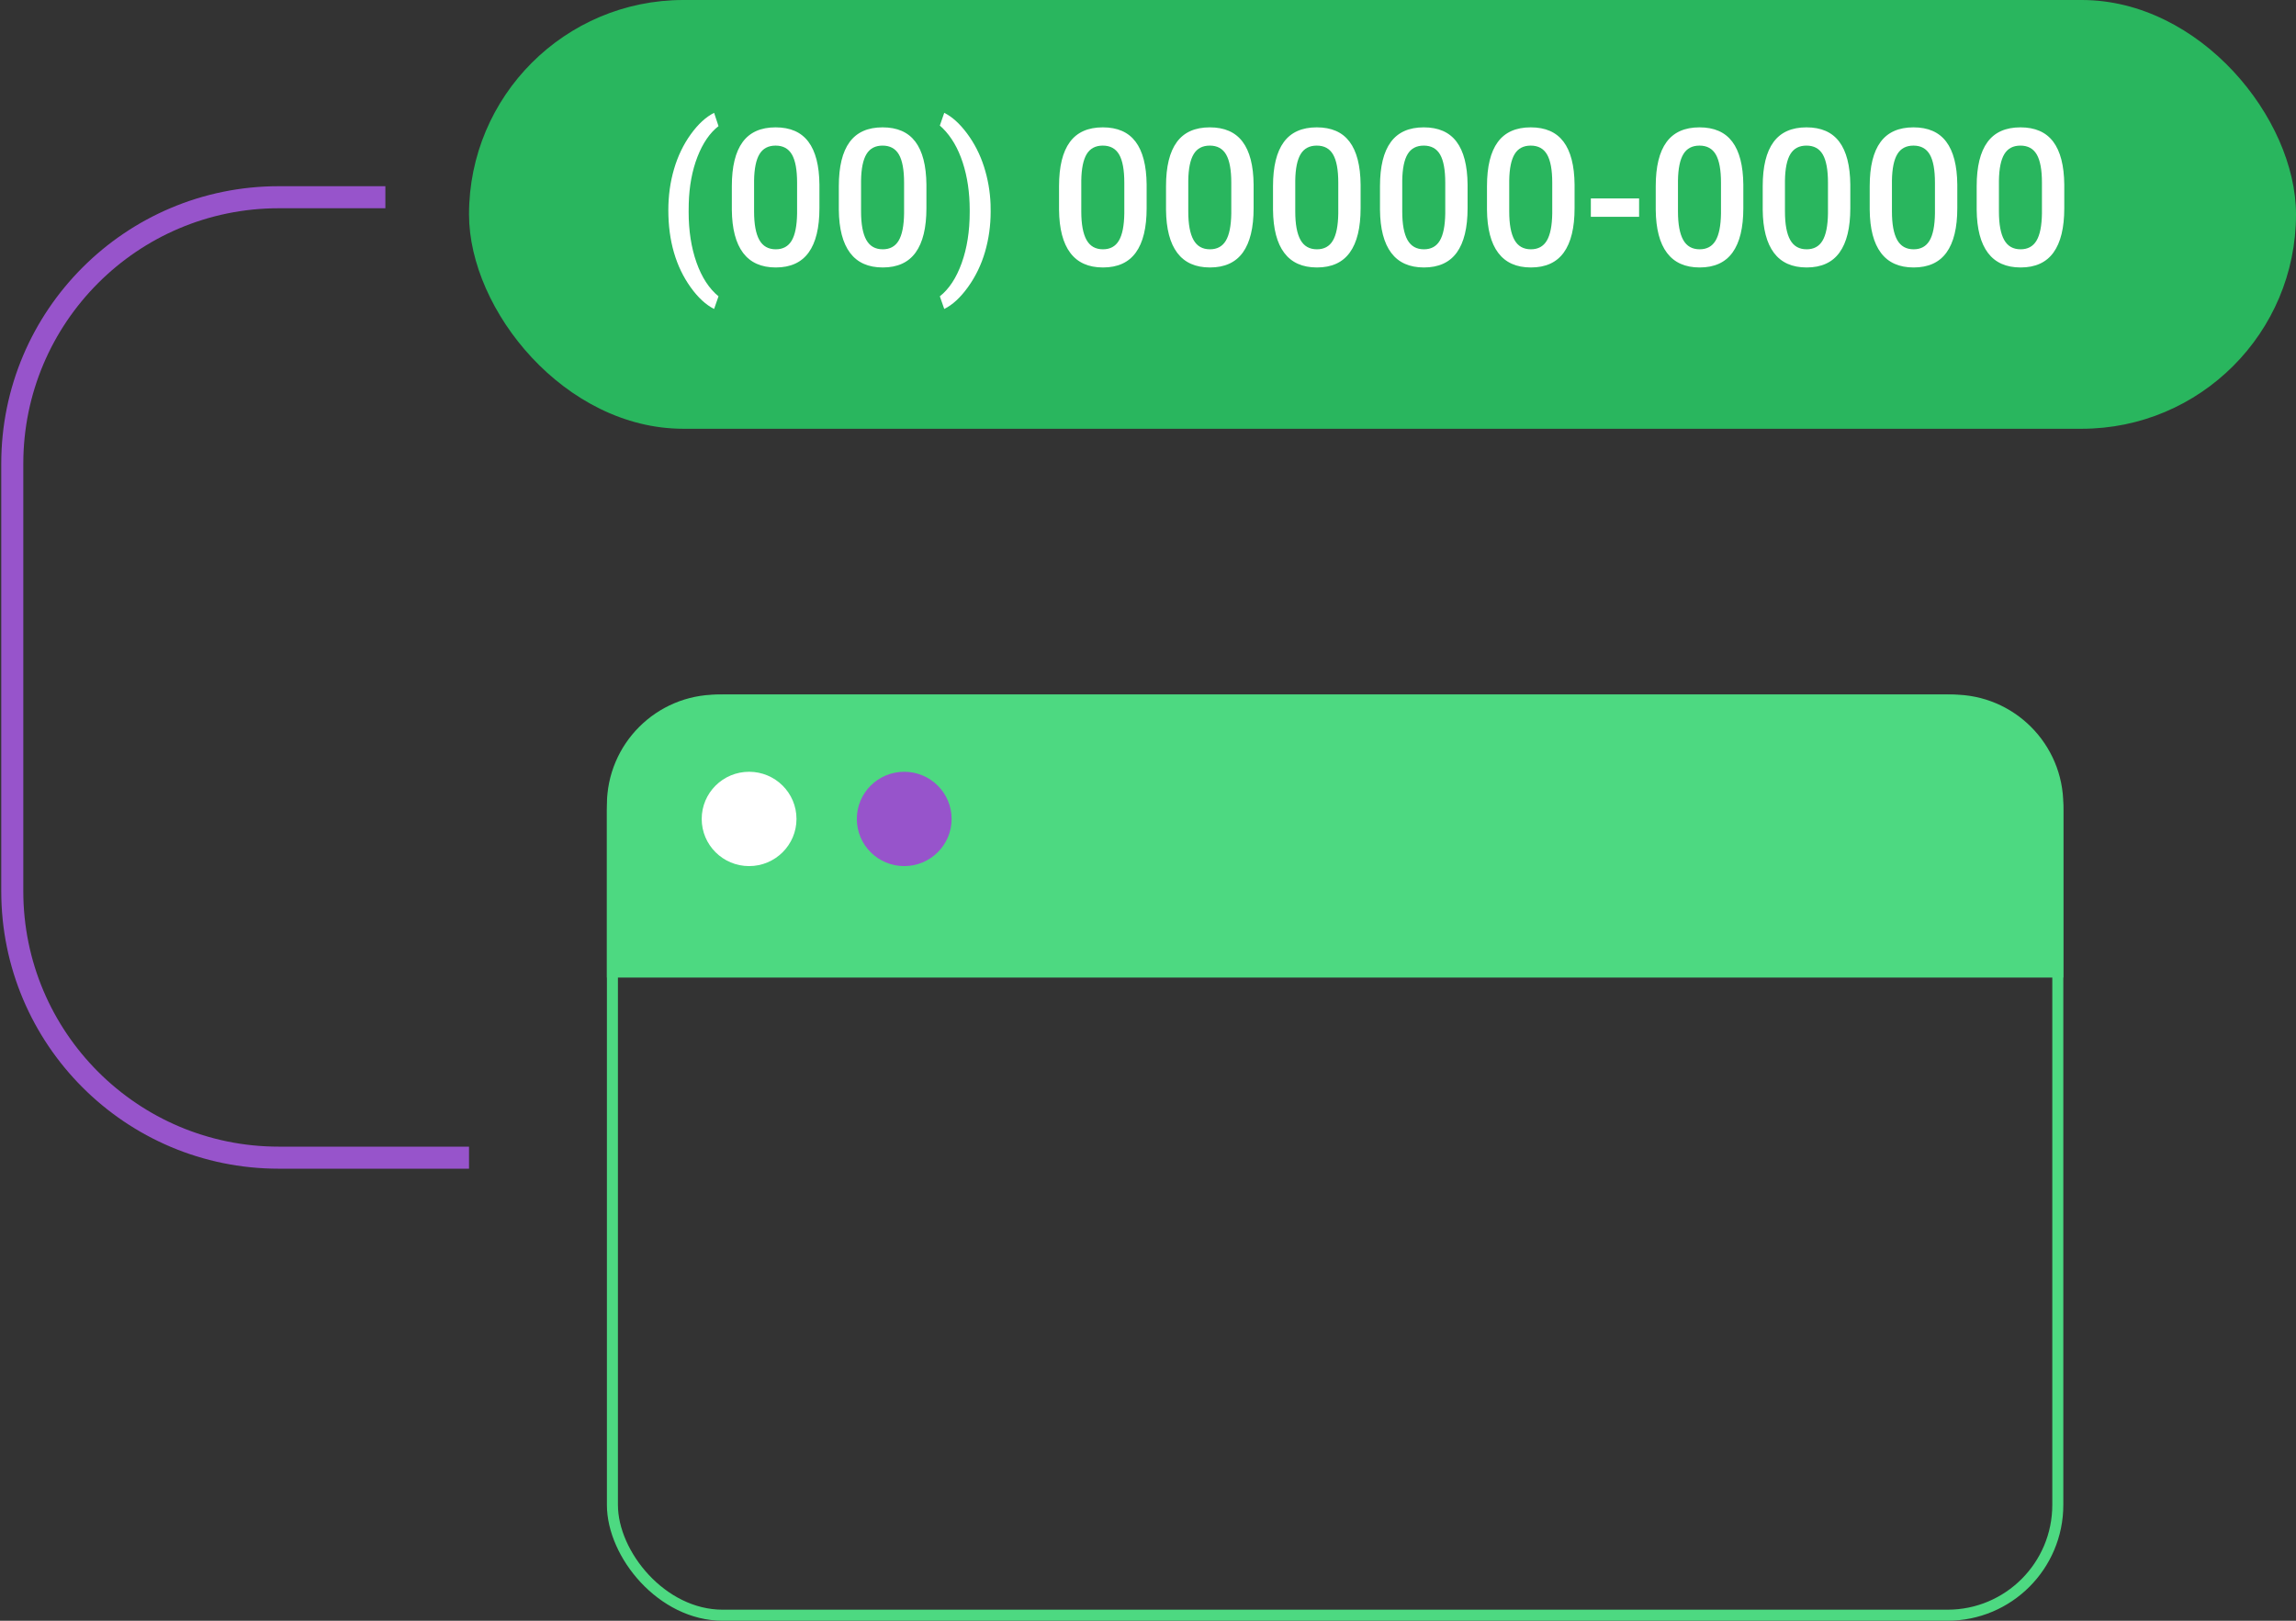
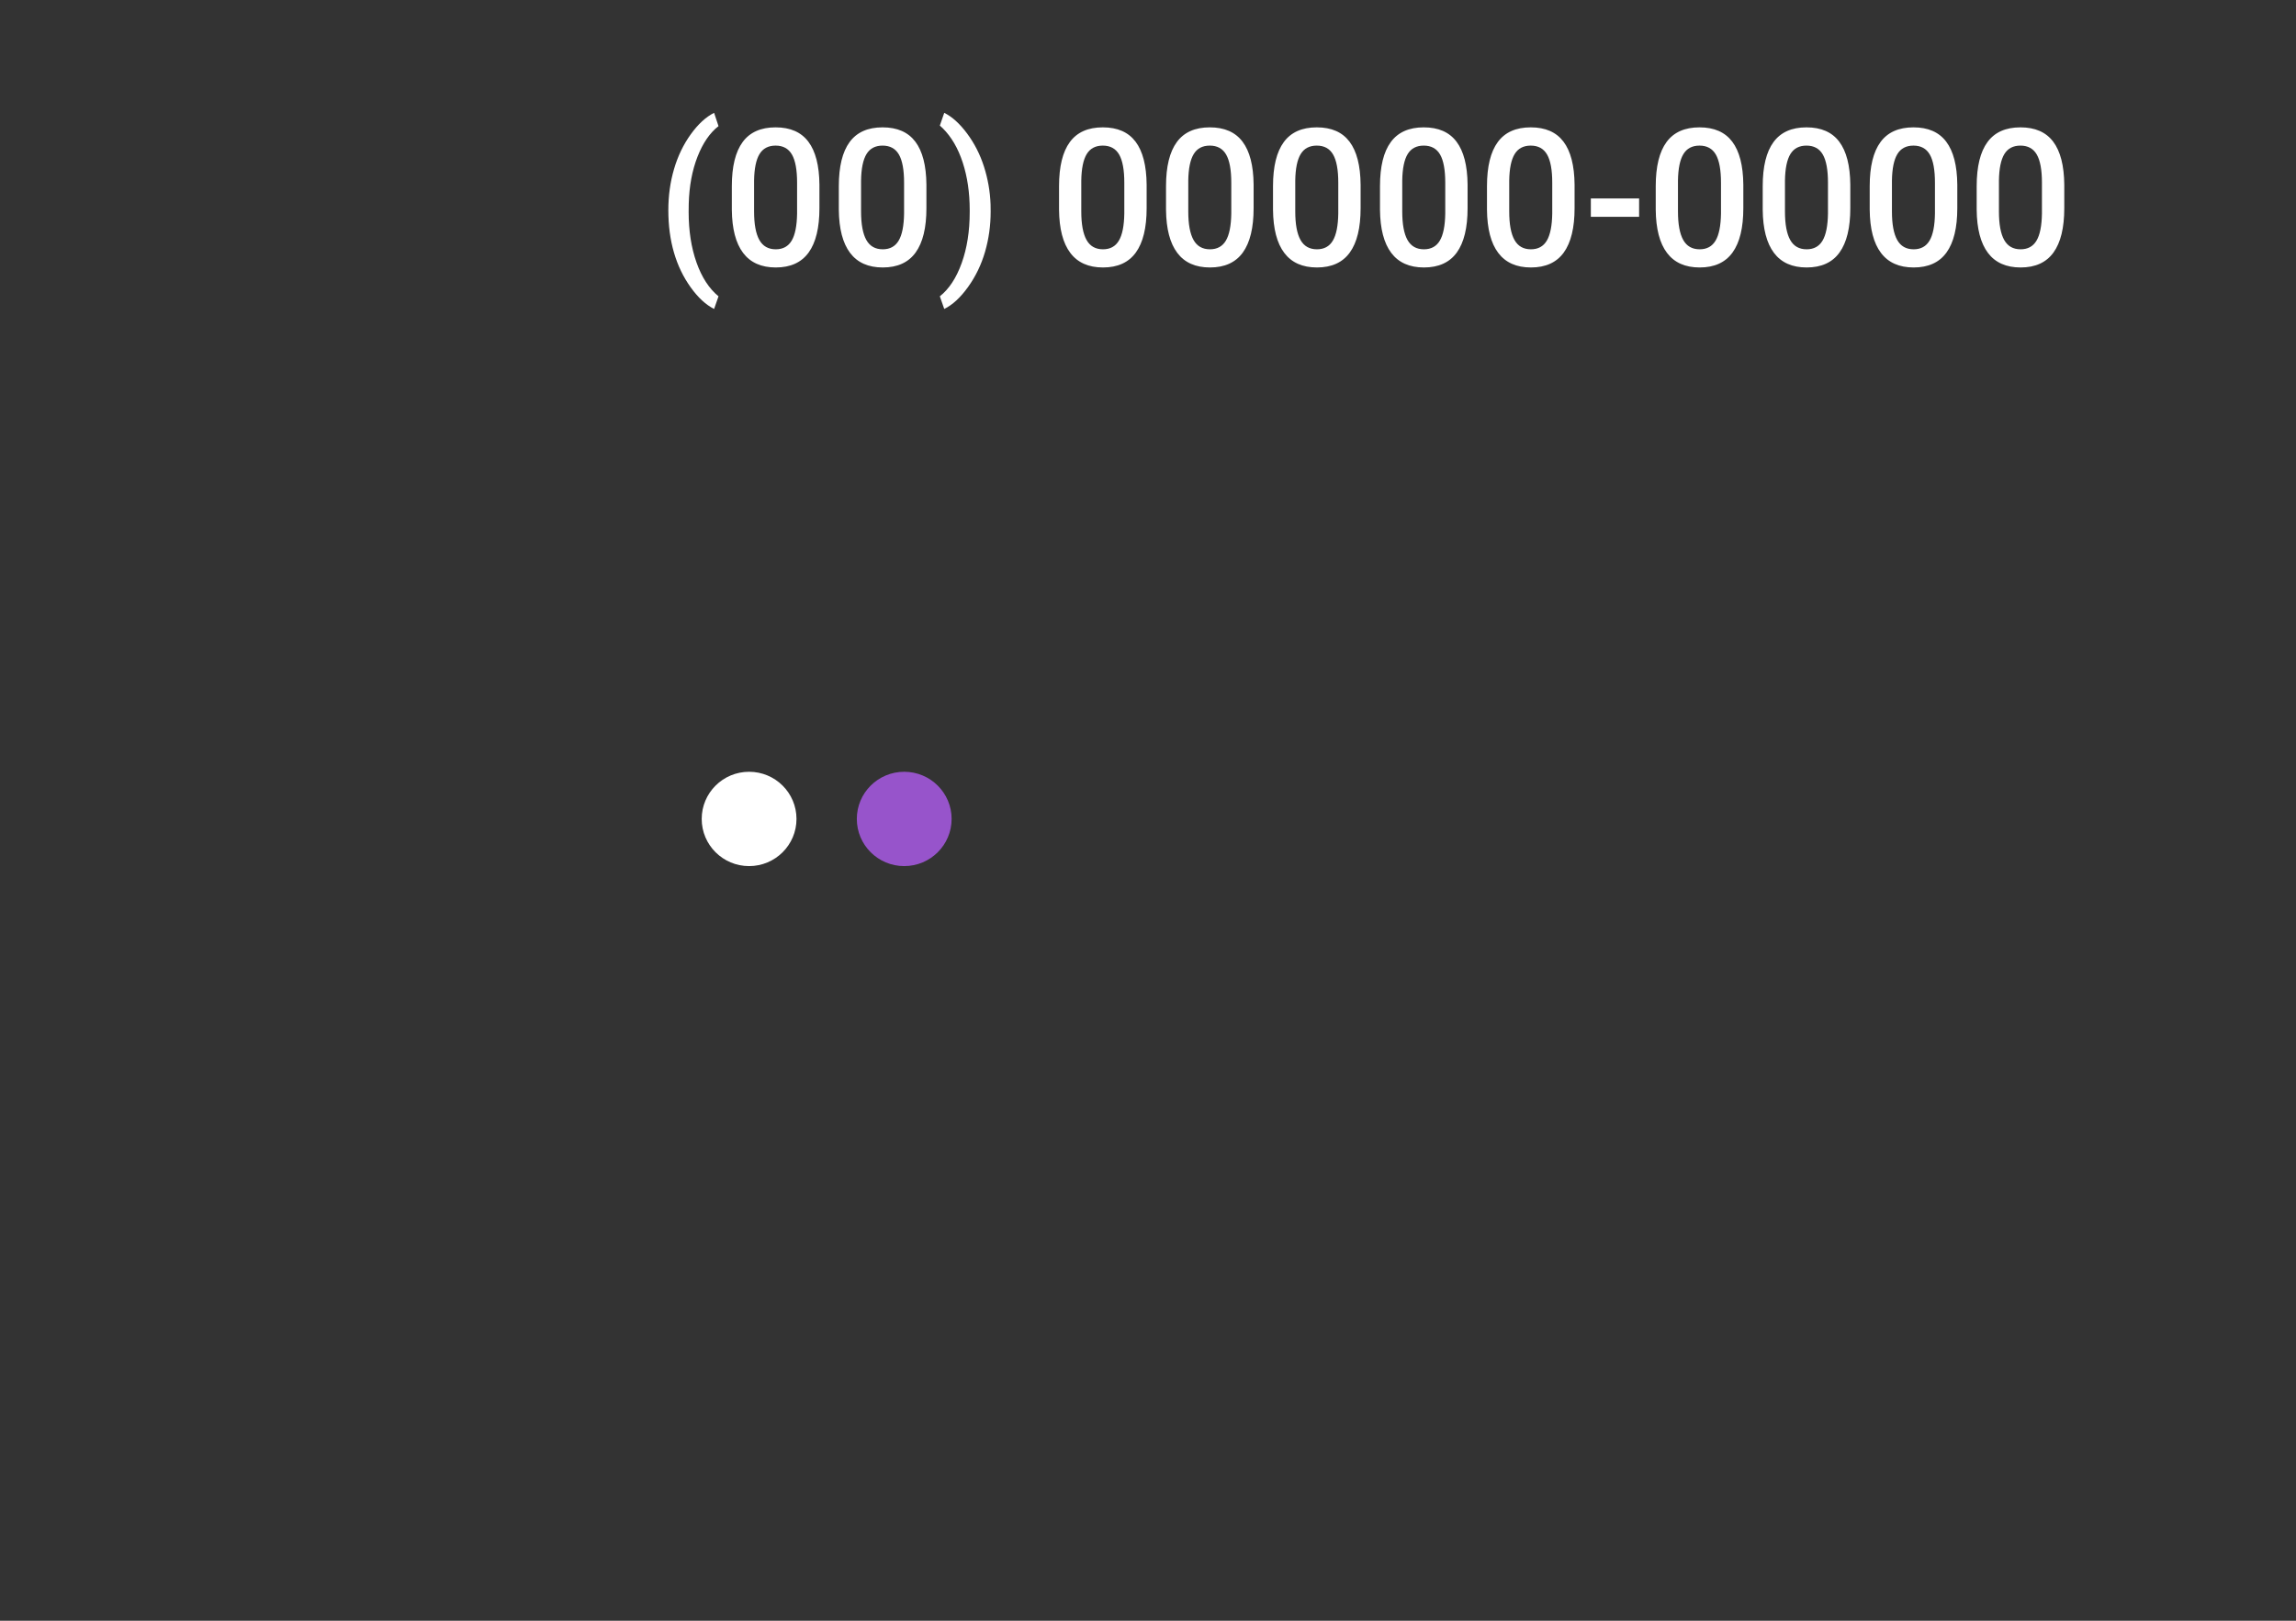
<svg xmlns="http://www.w3.org/2000/svg" width="187px" height="132px" viewBox="0 0 187 132">
  <rect x="0" y="0" width="187" height="132" fill="#333333" stroke="none" />
  <title>Group 2 Copy</title>
  <desc>Created with Sketch.</desc>
  <defs />
  <g id="Page-1" stroke="none" stroke-width="1" fill="none" fill-rule="evenodd">
    <g id="2-copy-2" transform="translate(-1465, -516)">
      <g id="Group-2-Copy" transform="translate(1466, 516)">
        <g id="Group-4">
-           <rect id="Rectangle-24" fill="#28D368" fill-rule="nonzero" opacity="0.82" x="37.2" y="0" width="148.8" height="34.921" rx="17.46" />
          <path d="M53.433,17.115 C53.433,15.941 53.587,14.826 53.897,13.77 C54.206,12.715 54.66,11.772 55.259,10.94 C55.858,10.109 56.492,9.525 57.161,9.19 L57.52,10.273 C56.816,10.817 56.246,11.647 55.809,12.763 C55.373,13.88 55.134,15.157 55.095,16.597 L55.087,17.253 C55.087,18.793 55.3,20.168 55.727,21.376 C56.154,22.583 56.751,23.503 57.52,24.133 L57.161,25.163 C56.492,24.827 55.857,24.241 55.256,23.405 C54.654,22.568 54.2,21.625 53.893,20.575 C53.586,19.524 53.433,18.371 53.433,17.115 Z M65.739,16.955 C65.739,18.552 65.446,19.756 64.86,20.567 C64.273,21.378 63.381,21.784 62.184,21.784 C61.006,21.784 60.119,21.388 59.522,20.597 C58.926,19.807 58.62,18.636 58.605,17.085 L58.605,15.162 C58.605,13.566 58.899,12.368 59.485,11.57 C60.071,10.771 60.966,10.372 62.169,10.372 C63.361,10.372 64.251,10.761 64.837,11.539 C65.424,12.317 65.724,13.482 65.739,15.033 L65.739,16.955 Z M63.92,14.88 C63.92,13.838 63.781,13.074 63.501,12.588 C63.222,12.102 62.777,11.859 62.169,11.859 C61.575,11.859 61.138,12.09 60.859,12.55 C60.579,13.01 60.432,13.728 60.417,14.705 L60.417,17.222 C60.417,18.259 60.559,19.032 60.844,19.541 C61.128,20.05 61.575,20.304 62.184,20.304 C62.768,20.304 63.199,20.069 63.479,19.598 C63.758,19.128 63.905,18.392 63.92,17.39 L63.92,14.88 Z M74.453,16.955 C74.453,18.552 74.16,19.756 73.573,20.567 C72.987,21.378 72.095,21.784 70.897,21.784 C69.719,21.784 68.832,21.388 68.236,20.597 C67.64,19.807 67.334,18.636 67.319,17.085 L67.319,15.162 C67.319,13.566 67.612,12.368 68.198,11.57 C68.785,10.771 69.679,10.372 70.882,10.372 C72.075,10.372 72.964,10.761 73.551,11.539 C74.137,12.317 74.438,13.482 74.453,15.033 L74.453,16.955 Z M72.634,14.88 C72.634,13.838 72.494,13.074 72.215,12.588 C71.935,12.102 71.491,11.859 70.882,11.859 C70.288,11.859 69.852,12.09 69.572,12.55 C69.293,13.01 69.145,13.728 69.13,14.705 L69.13,17.222 C69.13,18.259 69.273,19.032 69.557,19.541 C69.842,20.05 70.288,20.304 70.897,20.304 C71.481,20.304 71.913,20.069 72.192,19.598 C72.472,19.128 72.619,18.392 72.634,17.39 L72.634,14.88 Z M79.685,17.237 C79.685,18.366 79.533,19.456 79.229,20.506 C78.924,21.556 78.463,22.512 77.844,23.374 C77.225,24.236 76.579,24.832 75.905,25.163 L75.546,24.133 C76.294,23.543 76.887,22.642 77.324,21.429 C77.76,20.216 77.979,18.832 77.979,17.275 L77.979,17.1 C77.979,15.686 77.789,14.398 77.41,13.236 C77.03,12.074 76.486,11.142 75.778,10.441 L75.546,10.227 L75.905,9.19 C76.544,9.505 77.163,10.064 77.762,10.868 C78.36,11.671 78.82,12.57 79.139,13.564 C79.458,14.559 79.638,15.585 79.678,16.642 L79.685,17.237 Z M92.389,16.955 C92.389,18.552 92.096,19.756 91.509,20.567 C90.923,21.378 90.031,21.784 88.833,21.784 C87.655,21.784 86.768,21.388 86.172,20.597 C85.575,19.807 85.27,18.636 85.255,17.085 L85.255,15.162 C85.255,13.566 85.548,12.368 86.134,11.57 C86.721,10.771 87.615,10.372 88.818,10.372 C90.011,10.372 90.9,10.761 91.487,11.539 C92.073,12.317 92.374,13.482 92.389,15.033 L92.389,16.955 Z M90.57,14.88 C90.57,13.838 90.43,13.074 90.151,12.588 C89.871,12.102 89.427,11.859 88.818,11.859 C88.224,11.859 87.788,12.09 87.508,12.55 C87.229,13.01 87.081,13.728 87.066,14.705 L87.066,17.222 C87.066,18.259 87.209,19.032 87.493,19.541 C87.778,20.05 88.224,20.304 88.833,20.304 C89.417,20.304 89.849,20.069 90.128,19.598 C90.408,19.128 90.555,18.392 90.57,17.39 L90.57,14.88 Z M101.102,16.955 C101.102,18.552 100.809,19.756 100.223,20.567 C99.636,21.378 98.744,21.784 97.547,21.784 C96.369,21.784 95.482,21.388 94.885,20.597 C94.289,19.807 93.983,18.636 93.968,17.085 L93.968,15.162 C93.968,13.566 94.262,12.368 94.848,11.57 C95.434,10.771 96.329,10.372 97.532,10.372 C98.724,10.372 99.614,10.761 100.2,11.539 C100.787,12.317 101.087,13.482 101.102,15.033 L101.102,16.955 Z M99.283,14.88 C99.283,13.838 99.143,13.074 98.864,12.588 C98.585,12.102 98.14,11.859 97.532,11.859 C96.938,11.859 96.501,12.09 96.222,12.55 C95.942,13.01 95.795,13.728 95.78,14.705 L95.78,17.222 C95.78,18.259 95.922,19.032 96.207,19.541 C96.491,20.05 96.938,20.304 97.547,20.304 C98.13,20.304 98.562,20.069 98.842,19.598 C99.121,19.128 99.268,18.392 99.283,17.39 L99.283,14.88 Z M109.816,16.955 C109.816,18.552 109.523,19.756 108.936,20.567 C108.35,21.378 107.458,21.784 106.26,21.784 C105.082,21.784 104.195,21.388 103.599,20.597 C103.002,19.807 102.697,18.636 102.682,17.085 L102.682,15.162 C102.682,13.566 102.975,12.368 103.561,11.57 C104.148,10.771 105.042,10.372 106.245,10.372 C107.438,10.372 108.327,10.761 108.914,11.539 C109.5,12.317 109.801,13.482 109.816,15.033 L109.816,16.955 Z M107.997,14.88 C107.997,13.838 107.857,13.074 107.577,12.588 C107.298,12.102 106.854,11.859 106.245,11.859 C105.651,11.859 105.214,12.09 104.935,12.55 C104.656,13.01 104.508,13.728 104.493,14.705 L104.493,17.222 C104.493,18.259 104.636,19.032 104.92,19.541 C105.204,20.05 105.651,20.304 106.26,20.304 C106.844,20.304 107.276,20.069 107.555,19.598 C107.835,19.128 107.982,18.392 107.997,17.39 L107.997,14.88 Z M118.529,16.955 C118.529,18.552 118.236,19.756 117.65,20.567 C117.063,21.378 116.171,21.784 114.973,21.784 C113.796,21.784 112.909,21.388 112.312,20.597 C111.716,19.807 111.41,18.636 111.395,17.085 L111.395,15.162 C111.395,13.566 111.688,12.368 112.275,11.57 C112.861,10.771 113.756,10.372 114.958,10.372 C116.151,10.372 117.041,10.761 117.627,11.539 C118.214,12.317 118.514,13.482 118.529,15.033 L118.529,16.955 Z M116.71,14.88 C116.71,13.838 116.57,13.074 116.291,12.588 C116.011,12.102 115.567,11.859 114.958,11.859 C114.365,11.859 113.928,12.09 113.648,12.55 C113.369,13.01 113.222,13.728 113.207,14.705 L113.207,17.222 C113.207,18.259 113.349,19.032 113.633,19.541 C113.918,20.05 114.365,20.304 114.973,20.304 C115.557,20.304 115.989,20.069 116.268,19.598 C116.548,19.128 116.695,18.392 116.71,17.39 L116.71,14.88 Z M127.243,16.955 C127.243,18.552 126.949,19.756 126.363,20.567 C125.777,21.378 124.885,21.784 123.687,21.784 C122.509,21.784 121.622,21.388 121.026,20.597 C120.429,19.807 120.124,18.636 120.109,17.085 L120.109,15.162 C120.109,13.566 120.402,12.368 120.988,11.57 C121.575,10.771 122.469,10.372 123.672,10.372 C124.865,10.372 125.754,10.761 126.341,11.539 C126.927,12.317 127.228,13.482 127.243,15.033 L127.243,16.955 Z M125.424,14.88 C125.424,13.838 125.284,13.074 125.004,12.588 C124.725,12.102 124.281,11.859 123.672,11.859 C123.078,11.859 122.641,12.09 122.362,12.55 C122.082,13.01 121.935,13.728 121.92,14.705 L121.92,17.222 C121.92,18.259 122.062,19.032 122.347,19.541 C122.631,20.05 123.078,20.304 123.687,20.304 C124.271,20.304 124.702,20.069 124.982,19.598 C125.261,19.128 125.409,18.392 125.424,17.39 L125.424,14.88 Z M132.498,17.657 L128.568,17.657 L128.568,16.162 L132.498,16.162 L132.498,17.657 Z M140.987,16.955 C140.987,18.552 140.693,19.756 140.107,20.567 C139.521,21.378 138.629,21.784 137.431,21.784 C136.253,21.784 135.366,21.388 134.77,20.597 C134.173,19.807 133.868,18.636 133.853,17.085 L133.853,15.162 C133.853,13.566 134.146,12.368 134.732,11.57 C135.319,10.771 136.213,10.372 137.416,10.372 C138.609,10.372 139.498,10.761 140.085,11.539 C140.671,12.317 140.972,13.482 140.987,15.033 L140.987,16.955 Z M139.168,14.88 C139.168,13.838 139.028,13.074 138.748,12.588 C138.469,12.102 138.025,11.859 137.416,11.859 C136.822,11.859 136.385,12.09 136.106,12.55 C135.826,13.01 135.679,13.728 135.664,14.705 L135.664,17.222 C135.664,18.259 135.806,19.032 136.091,19.541 C136.375,20.05 136.822,20.304 137.431,20.304 C138.015,20.304 138.446,20.069 138.726,19.598 C139.005,19.128 139.153,18.392 139.168,17.39 L139.168,14.88 Z M149.7,16.955 C149.7,18.552 149.407,19.756 148.82,20.567 C148.234,21.378 147.342,21.784 146.144,21.784 C144.967,21.784 144.079,21.388 143.483,20.597 C142.887,19.807 142.581,18.636 142.566,17.085 L142.566,15.162 C142.566,13.566 142.859,12.368 143.446,11.57 C144.032,10.771 144.927,10.372 146.129,10.372 C147.322,10.372 148.212,10.761 148.798,11.539 C149.384,12.317 149.685,13.482 149.7,15.033 L149.7,16.955 Z M147.881,14.88 C147.881,13.838 147.741,13.074 147.462,12.588 C147.182,12.102 146.738,11.859 146.129,11.859 C145.535,11.859 145.099,12.09 144.819,12.55 C144.54,13.01 144.393,13.728 144.378,14.705 L144.378,17.222 C144.378,18.259 144.52,19.032 144.804,19.541 C145.089,20.05 145.535,20.304 146.144,20.304 C146.728,20.304 147.16,20.069 147.439,19.598 C147.719,19.128 147.866,18.392 147.881,17.39 L147.881,14.88 Z M158.414,16.955 C158.414,18.552 158.12,19.756 157.534,20.567 C156.948,21.378 156.056,21.784 154.858,21.784 C153.68,21.784 152.793,21.388 152.197,20.597 C151.6,19.807 151.295,18.636 151.28,17.085 L151.28,15.162 C151.28,13.566 151.573,12.368 152.159,11.57 C152.746,10.771 153.64,10.372 154.843,10.372 C156.036,10.372 156.925,10.761 157.511,11.539 C158.098,12.317 158.399,13.482 158.414,15.033 L158.414,16.955 Z M156.594,14.88 C156.594,13.838 156.455,13.074 156.175,12.588 C155.896,12.102 155.452,11.859 154.843,11.859 C154.249,11.859 153.812,12.09 153.533,12.55 C153.253,13.01 153.106,13.728 153.091,14.705 L153.091,17.222 C153.091,18.259 153.233,19.032 153.518,19.541 C153.802,20.05 154.249,20.304 154.858,20.304 C155.442,20.304 155.873,20.069 156.153,19.598 C156.432,19.128 156.58,18.392 156.594,17.39 L156.594,14.88 Z M167.127,16.955 C167.127,18.552 166.834,19.756 166.247,20.567 C165.661,21.378 164.769,21.784 163.571,21.784 C162.393,21.784 161.506,21.388 160.91,20.597 C160.314,19.807 160.008,18.636 159.993,17.085 L159.993,15.162 C159.993,13.566 160.286,12.368 160.873,11.57 C161.459,10.771 162.354,10.372 163.556,10.372 C164.749,10.372 165.639,10.761 166.225,11.539 C166.811,12.317 167.112,13.482 167.127,15.033 L167.127,16.955 Z M165.308,14.88 C165.308,13.838 165.168,13.074 164.889,12.588 C164.609,12.102 164.165,11.859 163.556,11.859 C162.962,11.859 162.526,12.09 162.246,12.55 C161.967,13.01 161.82,13.728 161.805,14.705 L161.805,17.222 C161.805,18.259 161.947,19.032 162.231,19.541 C162.516,20.05 162.962,20.304 163.571,20.304 C164.155,20.304 164.587,20.069 164.866,19.598 C165.146,19.128 165.293,18.392 165.308,17.39 L165.308,14.88 Z" id="(00)-00000-0000" fill="#FFFFFF" />
-           <rect id="Rectangle" stroke="#4DD981" stroke-width="0.898" fill-rule="nonzero" x="48.879" y="57.02" width="117.721" height="74.53" rx="8.981" />
-           <path d="M57.411,56.571 L158.068,56.571 C163.028,56.571 167.049,60.592 167.049,65.553 L167.049,79.619 L48.43,79.619 L48.43,65.553 C48.43,60.592 52.451,56.571 57.411,56.571 Z" id="Rectangle" fill="#4DD981" fill-rule="nonzero" />
          <ellipse id="Oval" fill="#FFFFFF" fill-rule="nonzero" cx="60.011" cy="66.698" rx="3.86" ry="3.841" />
          <ellipse id="Oval-Copy" fill="#9754CB" fill-rule="nonzero" cx="72.645" cy="66.698" rx="3.86" ry="3.841" />
-           <path d="M30.387,16.063 L21.705,16.063 C9.718,16.063 -1.46800958e-15,25.781 0,37.768 L0,72.581 C1.46800958e-15,84.568 9.718,94.286 21.705,94.286 L37.2,94.286" id="Path-2" stroke="#9754CB" stroke-width="1.796" fill-rule="nonzero" />
        </g>
      </g>
    </g>
  </g>
</svg>